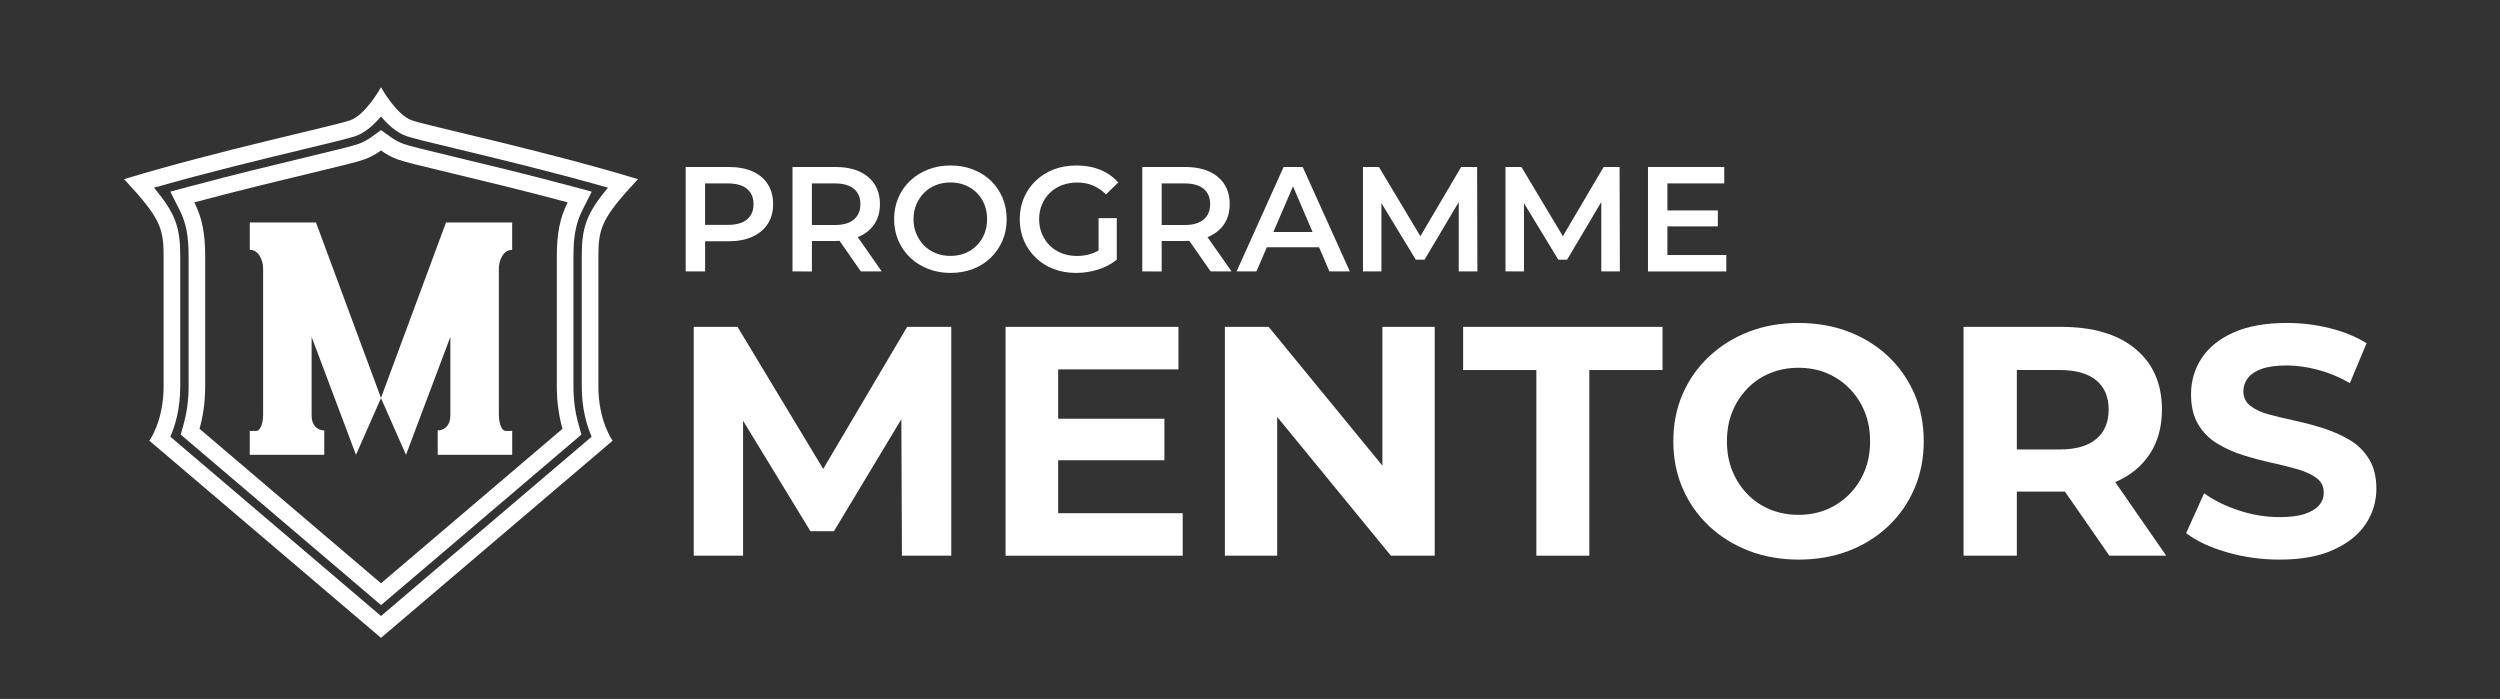
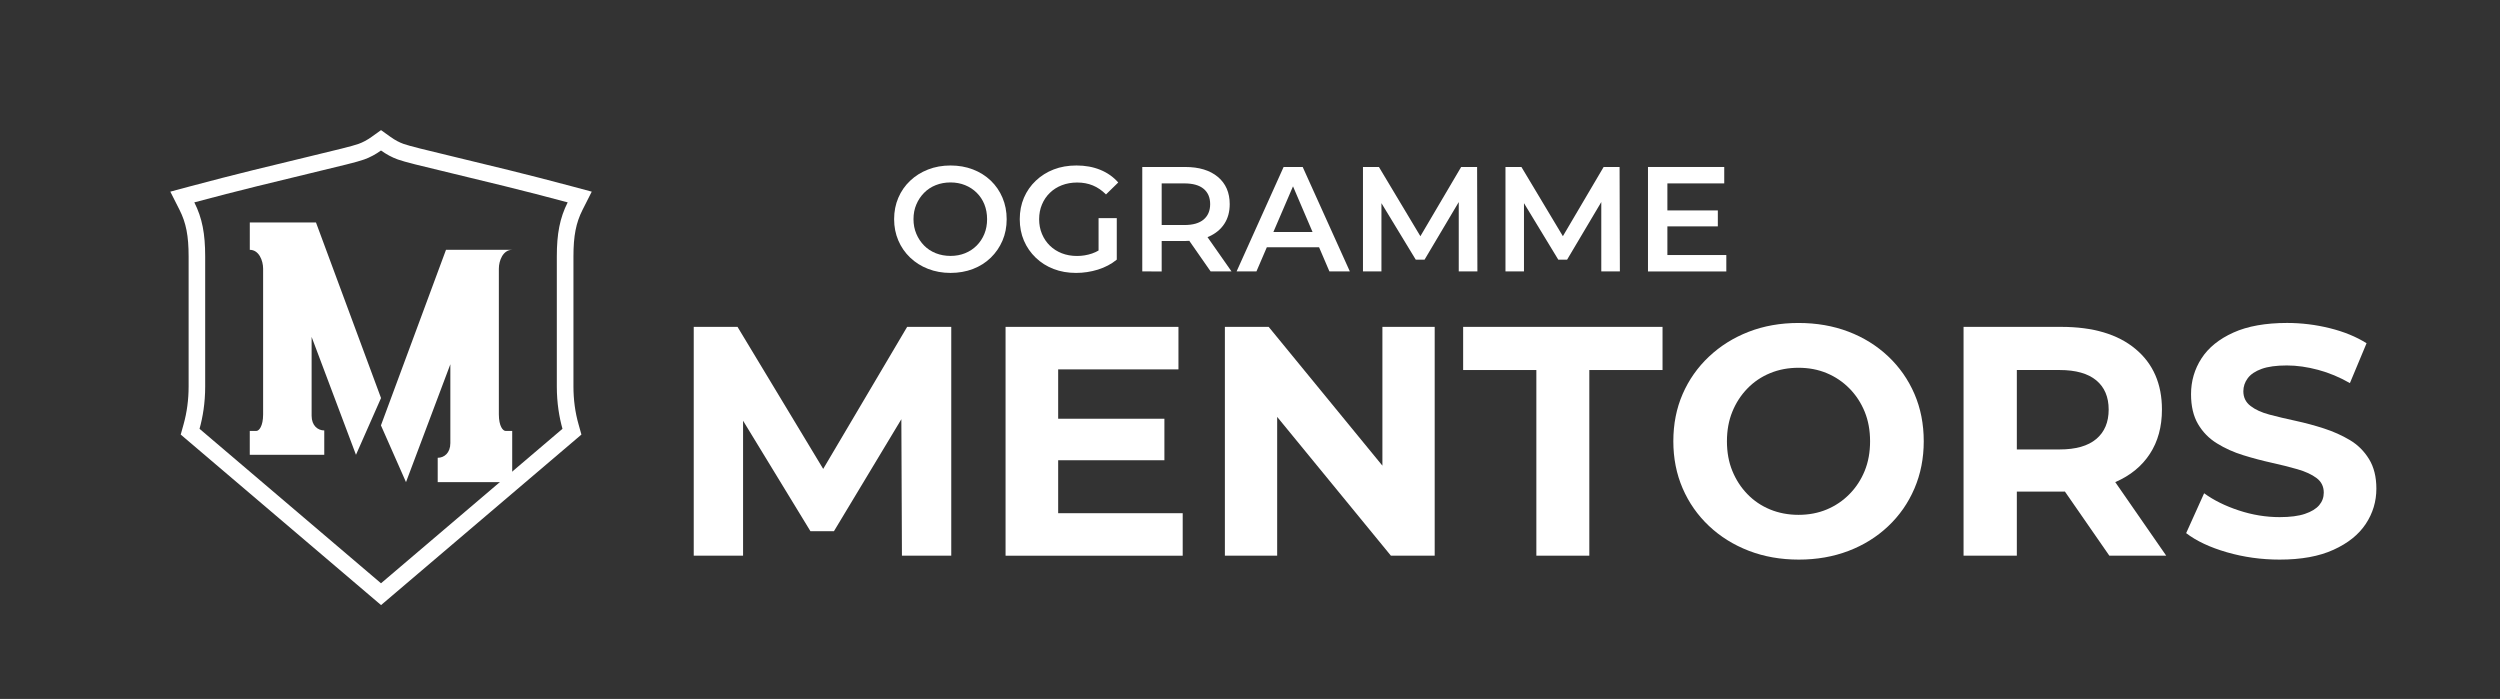
<svg xmlns="http://www.w3.org/2000/svg" id="Calque_1" x="0px" y="0px" viewBox="0 0 854 238.76" style="enable-background:new 0 0 854 238.76;" xml:space="preserve">
  <rect x="0" y="0" width="854" height="238.76" fill="#333333" stroke="none" />
  <style type="text/css">	.st0{fill:#FFFFFF;}</style>
  <g>
    <g>
-       <path class="st0" d="M234.23,92.72V57.04h14.68c3.16,0,5.87,0.5,8.13,1.5c2.26,1,4,2.46,5.22,4.36c1.22,1.9,1.84,4.18,1.84,6.83   c0,2.62-0.61,4.87-1.84,6.75c-1.22,1.89-2.97,3.35-5.22,4.38c-2.26,1.04-4.97,1.55-8.13,1.55h-10.96l2.91-3.06v13.36H234.23z    M240.85,80.08l-2.91-3.26h10.65c2.92,0,5.12-0.62,6.6-1.86c1.48-1.24,2.22-2.98,2.22-5.22c0-2.24-0.74-3.98-2.22-5.22   c-1.48-1.24-3.68-1.86-6.6-1.86h-10.65l2.91-3.26V80.08z" />
-       <path class="st0" d="M270.72,92.72V57.04h14.63c4.76,0,8.49,1.13,11.19,3.39c2.7,2.26,4.05,5.36,4.05,9.3   c0,2.62-0.61,4.86-1.84,6.73c-1.22,1.87-2.97,3.31-5.22,4.33c-2.26,1.02-4.97,1.53-8.13,1.53h-10.96l2.91-2.96v13.36H270.72z    M277.35,80.08l-2.91-3.21h10.65c2.92,0,5.12-0.63,6.6-1.89c1.48-1.26,2.22-3.01,2.22-5.25c0-2.24-0.74-3.98-2.22-5.22   c-1.48-1.24-3.68-1.86-6.6-1.86h-10.65l2.91-3.26V80.08z M294.07,92.72l-9.02-12.95h7.09l9.07,12.95H294.07z" />
      <path class="st0" d="M324.7,93.23c-2.75,0-5.31-0.46-7.67-1.38c-2.36-0.92-4.41-2.21-6.14-3.87c-1.73-1.66-3.08-3.61-4.03-5.84   c-0.95-2.23-1.43-4.65-1.43-7.26c0-2.65,0.48-5.09,1.43-7.31c0.95-2.23,2.29-4.16,4.03-5.81c1.73-1.65,3.77-2.93,6.12-3.85   c2.34-0.92,4.91-1.38,7.7-1.38c2.75,0,5.3,0.45,7.65,1.35c2.34,0.9,4.37,2.18,6.09,3.82c1.72,1.65,3.05,3.59,4,5.84   c0.95,2.24,1.43,4.69,1.43,7.34c0,2.65-0.48,5.09-1.43,7.31c-0.95,2.23-2.29,4.17-4,5.84c-1.72,1.67-3.75,2.95-6.09,3.85   C330,92.78,327.46,93.23,324.7,93.23z M324.7,87.42c1.8,0,3.46-0.31,4.97-0.92c1.51-0.61,2.83-1.48,3.95-2.6   c1.12-1.12,2-2.45,2.63-3.98c0.63-1.53,0.94-3.21,0.94-5.05c0-1.83-0.31-3.52-0.92-5.05s-1.49-2.85-2.63-3.98   c-1.14-1.12-2.46-1.99-3.98-2.6c-1.51-0.61-3.17-0.92-4.97-0.92c-1.8,0-3.48,0.31-5.02,0.92c-1.55,0.61-2.88,1.49-4,2.63   c-1.12,1.14-2.01,2.46-2.65,3.98c-0.65,1.51-0.97,3.19-0.97,5.02c0,1.8,0.32,3.47,0.97,5c0.65,1.53,1.53,2.86,2.65,4   c1.12,1.14,2.45,2.01,4,2.63C321.23,87.11,322.9,87.42,324.7,87.42z" />
      <path class="st0" d="M367.57,93.23c-2.79,0-5.34-0.45-7.67-1.35c-2.33-0.9-4.36-2.18-6.09-3.85c-1.73-1.66-3.08-3.6-4.03-5.81   c-0.95-2.21-1.43-4.66-1.43-7.34c0-2.68,0.48-5.13,1.43-7.34c0.95-2.21,2.3-4.15,4.05-5.81c1.75-1.66,3.79-2.95,6.12-3.85   c2.33-0.9,4.92-1.35,7.77-1.35c2.99,0,5.7,0.49,8.13,1.48c2.43,0.99,4.48,2.43,6.14,4.33l-4.18,4.08   c-1.39-1.39-2.9-2.42-4.51-3.08c-1.61-0.66-3.39-0.99-5.33-0.99c-1.9,0-3.64,0.31-5.23,0.92c-1.58,0.61-2.95,1.48-4.1,2.6   c-1.16,1.12-2.06,2.45-2.7,3.98c-0.65,1.53-0.97,3.21-0.97,5.05c0,1.8,0.32,3.48,0.97,5.02c0.65,1.55,1.55,2.88,2.7,4   c1.16,1.12,2.51,1.99,4.08,2.6c1.56,0.61,3.3,0.92,5.2,0.92c1.77,0,3.47-0.28,5.12-0.84c1.65-0.56,3.22-1.5,4.71-2.83l3.72,4.94   c-1.83,1.5-3.98,2.63-6.42,3.39C372.62,92.85,370.12,93.23,367.57,93.23z M381.49,88.69l-6.22-0.87v-13.3h6.22V88.69z" />
      <path class="st0" d="M390.2,92.72V57.04h14.63c4.76,0,8.49,1.13,11.19,3.39c2.7,2.26,4.05,5.36,4.05,9.3   c0,2.62-0.61,4.86-1.84,6.73c-1.22,1.87-2.97,3.31-5.22,4.33c-2.26,1.02-4.97,1.53-8.13,1.53h-10.96l2.91-2.96v13.36H390.2z    M396.83,80.08l-2.91-3.21h10.65c2.92,0,5.12-0.63,6.6-1.89c1.48-1.26,2.22-3.01,2.22-5.25c0-2.24-0.74-3.98-2.22-5.22   c-1.48-1.24-3.68-1.86-6.6-1.86h-10.65l2.91-3.26V80.08z M413.55,92.72l-9.02-12.95h7.09l9.07,12.95H413.55z" />
      <path class="st0" d="M422.42,92.72l16.06-35.68H445l16.11,35.68h-6.98l-13.76-32.16h2.65L429.2,92.72H422.42z M429.81,84.46   l1.84-5.2h19.22l1.78,5.2H429.81z" />
      <path class="st0" d="M465.59,92.72V57.04h5.45l15.6,26.05h-2.85l15.34-26.05h5.45l0.1,35.68h-6.37V66.88h1.27l-12.95,21.82h-3.01   l-13.25-21.82h1.53v25.84H465.59z" />
      <path class="st0" d="M514.27,92.72V57.04h5.45l15.6,26.05h-2.86l15.34-26.05h5.45l0.1,35.68H547V66.88h1.27l-12.95,21.82h-3.01   l-13.25-21.82h1.53v25.84H514.27z" />
      <path class="st0" d="M562.95,92.72V57.04H589v5.61h-19.42v24.47h20.13v5.61H562.95z M569.07,77.33v-5.45h17.74v5.45H569.07z" />
      <path class="st0" d="M236.98,189.82v-78.16h14.96l33.27,55.16h-7.93l32.6-55.16h15.07v78.16H308.1l-0.22-52.14h3.35l-26.35,43.77   h-8.04l-26.69-43.77h3.68v52.14H236.98z" />
      <path class="st0" d="M343.5,189.82v-78.16h59.06v14.52h-41.09v49.13h42.54v14.52H343.5z M360.13,157.22v-14.18h37.63v14.18H360.13   z" />
      <path class="st0" d="M418.42,189.82v-78.16h14.96l46.11,56.27h-7.26v-56.27h17.86v78.16h-14.96l-46.11-56.27h7.26v56.27H418.42z" />
      <path class="st0" d="M524.82,189.82V126.4h-25.01v-14.74h68.11v14.74h-25.01v63.42H524.82z" />
      <path class="st0" d="M614.48,191.16c-6.18,0-11.87-1-17.08-3.01c-5.21-2.01-9.75-4.84-13.62-8.49c-3.87-3.65-6.87-7.93-8.99-12.84   c-2.12-4.91-3.18-10.27-3.18-16.08c0-5.88,1.06-11.26,3.18-16.13c2.12-4.87,5.12-9.14,8.99-12.78c3.87-3.65,8.39-6.48,13.57-8.49   c5.17-2.01,10.85-3.01,17.03-3.01c6.18,0,11.85,0.99,17.03,2.96c5.17,1.97,9.69,4.78,13.57,8.43c3.87,3.65,6.87,7.93,8.99,12.84   c2.12,4.91,3.18,10.31,3.18,16.19c0,5.81-1.06,11.18-3.18,16.13c-2.12,4.95-5.12,9.25-8.99,12.9c-3.87,3.65-8.39,6.46-13.57,8.43   C626.22,190.18,620.58,191.16,614.48,191.16z M614.37,175.87c3.5,0,6.72-0.61,9.66-1.84c2.94-1.23,5.53-2.98,7.76-5.25   c2.23-2.27,3.96-4.91,5.19-7.93c1.23-3.01,1.84-6.38,1.84-10.1c0-3.72-0.61-7.09-1.84-10.1c-1.23-3.01-2.96-5.66-5.19-7.93   c-2.23-2.27-4.82-4.02-7.76-5.25c-2.94-1.23-6.16-1.84-9.66-1.84c-3.5,0-6.74,0.61-9.71,1.84c-2.98,1.23-5.57,2.98-7.76,5.25   c-2.2,2.27-3.91,4.91-5.14,7.93s-1.84,6.38-1.84,10.1c0,3.72,0.61,7.09,1.84,10.1c1.23,3.01,2.94,5.66,5.14,7.93   c2.19,2.27,4.78,4.02,7.76,5.25C607.63,175.25,610.87,175.87,614.37,175.87z" />
      <path class="st0" d="M670.75,189.82v-78.16h33.38c10.87,0,19.32,2.51,25.35,7.54c6.03,5.02,9.04,11.93,9.04,20.71   c0,5.88-1.38,10.93-4.13,15.13c-2.75,4.21-6.66,7.41-11.72,9.6c-5.06,2.2-11.09,3.29-18.09,3.29h-23.89l8.26-7.82v29.7H670.75z    M688.95,162.13l-8.26-8.6h22.89c5.51,0,9.68-1.19,12.5-3.57c2.83-2.38,4.24-5.73,4.24-10.05c0-4.32-1.42-7.65-4.24-9.99   c-2.83-2.34-7-3.52-12.5-3.52h-22.89l8.26-8.6V162.13z M720.55,189.82l-19.65-28.36h19.43l19.65,28.36H720.55z" />
      <path class="st0" d="M778.72,191.16c-6.25,0-12.26-0.84-18.03-2.51c-5.77-1.67-10.4-3.85-13.9-6.53l6.14-13.62   c3.27,2.38,7.22,4.34,11.84,5.86c4.61,1.53,9.27,2.29,13.96,2.29c3.57,0,6.46-0.37,8.65-1.12c2.19-0.74,3.81-1.73,4.86-2.96   c1.04-1.23,1.56-2.66,1.56-4.3c0-2.08-0.82-3.74-2.46-4.97c-1.64-1.23-3.82-2.23-6.53-3.01c-2.72-0.78-5.68-1.53-8.88-2.23   c-3.2-0.71-6.42-1.56-9.66-2.57c-3.24-1-6.22-2.34-8.93-4.02c-2.72-1.67-4.88-3.87-6.48-6.59c-1.6-2.72-2.4-6.12-2.4-10.22   c0-4.47,1.19-8.54,3.57-12.23c2.38-3.68,6.01-6.62,10.89-8.82c4.87-2.2,11-3.29,18.37-3.29c4.91,0,9.77,0.6,14.57,1.79   c4.8,1.19,8.99,2.9,12.56,5.14l-5.69,13.62c-3.5-2.01-7.11-3.52-10.83-4.52c-3.72-1-7.3-1.51-10.72-1.51   c-3.57,0-6.44,0.39-8.6,1.17c-2.16,0.78-3.74,1.84-4.74,3.18c-1,1.34-1.51,2.83-1.51,4.47c0,2.09,0.82,3.76,2.46,5.02   c1.64,1.27,3.8,2.25,6.48,2.96c2.68,0.71,5.66,1.42,8.93,2.12c3.27,0.71,6.51,1.58,9.71,2.62c3.2,1.04,6.14,2.36,8.82,3.96   c2.68,1.6,4.86,3.76,6.53,6.48c1.67,2.72,2.51,6.08,2.51,10.1c0,4.39-1.21,8.41-3.63,12.06c-2.42,3.65-6.08,6.59-11,8.82   C792.23,190.05,786.09,191.16,778.72,191.16z" />
    </g>
    <g>
      <g>
        <path class="st0" d="M195.89,132.01V87.58c0-7.02,0.87-11.47,3.1-15.88l3.15-6.23l-6.74-1.81c-14.7-3.95-29.37-7.48-40.08-10.05    c-10.26-2.47-15.28-3.68-17.48-4.46c-1.45-0.51-2.92-1.3-4.38-2.34l-3.3-2.36l-3.3,2.36c-1.46,1.04-2.94,1.83-4.38,2.34    c-2.2,0.78-7.22,1.99-17.47,4.46c-10.71,2.57-25.38,6.1-40.09,10.05l-6.74,1.81l3.15,6.23c2.23,4.41,3.1,8.86,3.1,15.88v44.43    c0,4.51-0.58,8.87-1.72,12.94l-0.98,3.5l68.44,58.25l68.44-58.25l-0.98-3.5C196.47,140.88,195.89,136.52,195.89,132.01z     M192.14,146.48l-61.99,52.77l-61.99-52.77c1.11-3.96,1.93-8.81,1.93-14.47V87.58c0-7.64-0.99-13.08-3.71-18.45    c14.63-3.93,29.17-7.43,39.94-10.02c10.72-2.58,15.57-3.75,18.04-4.62c2.08-0.73,4.02-1.81,5.79-3.08    c1.78,1.27,3.71,2.34,5.79,3.08c2.47,0.87,7.31,2.05,18.04,4.62c10.77,2.59,25.31,6.08,39.94,10.02    c-2.71,5.37-3.71,10.8-3.71,18.45v44.43C190.21,137.67,191.03,142.52,192.14,146.48z" />
-         <path class="st0" d="M204.41,87.58c0-9.89,1.26-13.19,13.5-26.38c-32.03-9.73-71.91-18.21-77.24-20.1    c-5.34-1.88-10.52-11.3-10.52-11.3s-5.18,9.42-10.52,11.3c-5.34,1.88-45.22,10.36-77.24,20.1c12.25,13.19,13.5,16.48,13.5,26.38    c0,9.89,0,32.5,0,44.43c0,11.93-4.87,18.53-4.87,18.53l79.13,67.35l79.13-67.35c0,0-4.87-6.59-4.87-18.53    C204.41,120.08,204.41,97.47,204.41,87.58z M130.15,210.43l-71.96-61.25c1.62-3.7,3.38-9.5,3.38-17.17V87.58    c0-9.75-1.49-14.56-8.97-23.46c18.39-5.26,38.08-10,51.73-13.28c10.15-2.44,15.13-3.65,17.19-4.37c3.31-1.17,6.29-3.91,8.63-6.68    c2.34,2.77,5.32,5.51,8.63,6.68c2.06,0.73,7.04,1.93,17.19,4.37c13.66,3.28,33.35,8.02,51.73,13.28    c-7.48,8.9-8.97,13.71-8.97,23.46v44.43c0,7.68,1.76,13.47,3.38,17.17L130.15,210.43z" />
      </g>
      <g>
        <path class="st0" d="M85.32,155.36v-8.16c0,0,1.41,0,2.28,0c0.86,0,2.28-1.57,2.28-5.65c0-4.08,0-47.02,0-49.77    c0-2.75-1.41-6.44-4.55-6.44c0-4.16,0-9.34,0-9.34h22.61l22.22,59.97l-8.56,19.39l-15.15-40.27c0,0,0,23.55,0,26.93    s2.12,5.02,4.32,5.02c0,4,0,8.32,0,8.32H85.32z" />
-         <path class="st0" d="M174.97,155.36v-8.16c0,0-1.41,0-2.28,0s-2.28-1.57-2.28-5.65c0-4.08,0-47.02,0-49.77    c0-2.75,1.41-6.44,4.55-6.44c0-4.16,0-9.34,0-9.34h-22.61l-22.22,59.97l8.56,19.39l15.15-40.27c0,0,0,23.55,0,26.93    s-2.12,5.02-4.32,5.02c0,4,0,8.32,0,8.32H174.97z" />
+         <path class="st0" d="M174.97,155.36v-8.16c0,0-1.41,0-2.28,0s-2.28-1.57-2.28-5.65c0-4.08,0-47.02,0-49.77    c0-2.75,1.41-6.44,4.55-6.44h-22.61l-22.22,59.97l8.56,19.39l15.15-40.27c0,0,0,23.55,0,26.93    s-2.12,5.02-4.32,5.02c0,4,0,8.32,0,8.32H174.97z" />
      </g>
    </g>
  </g>
</svg>